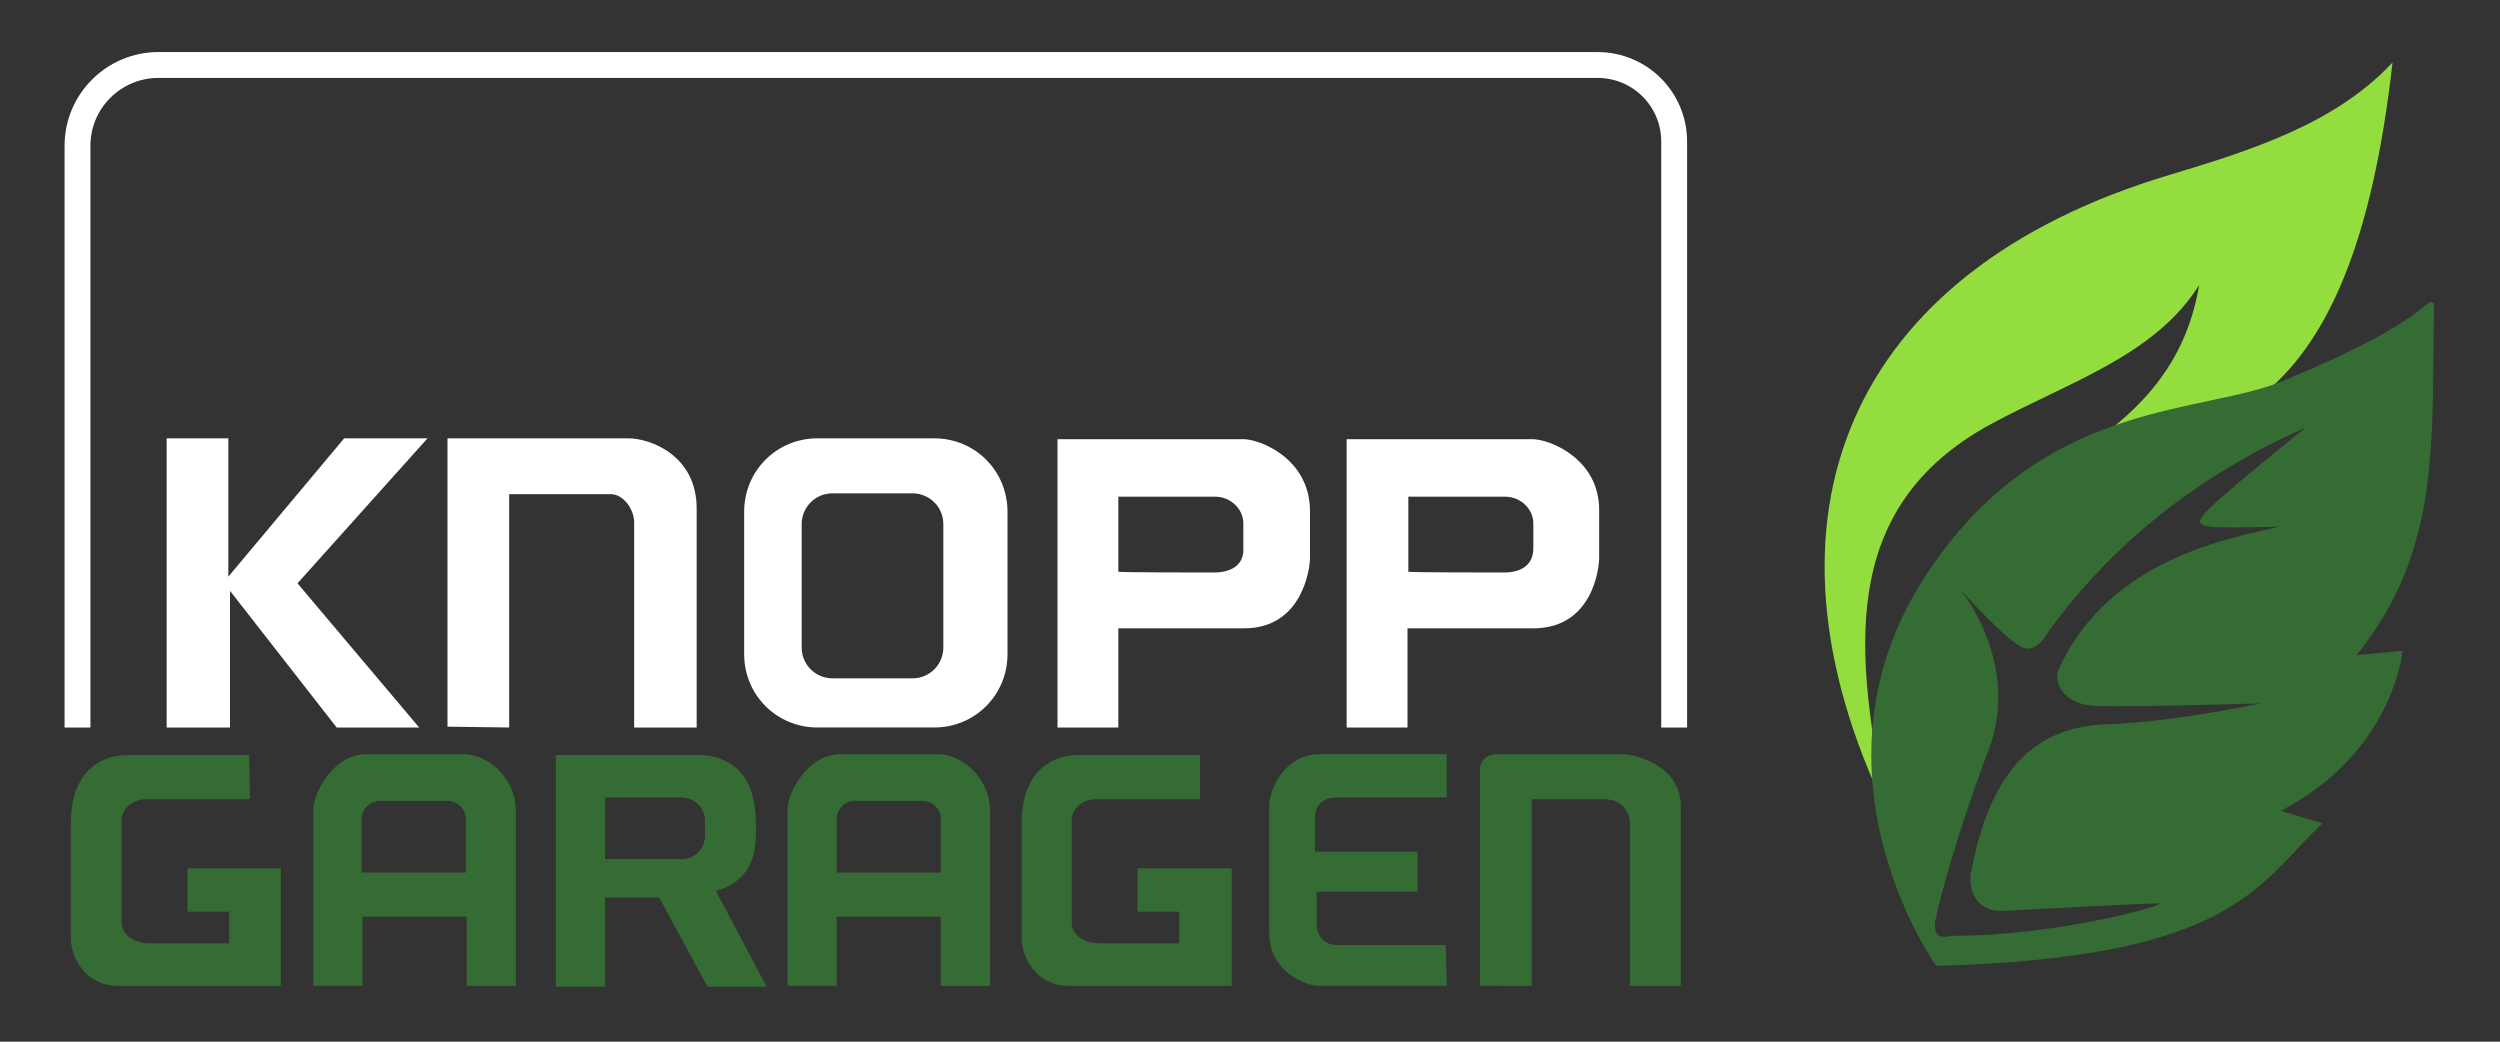
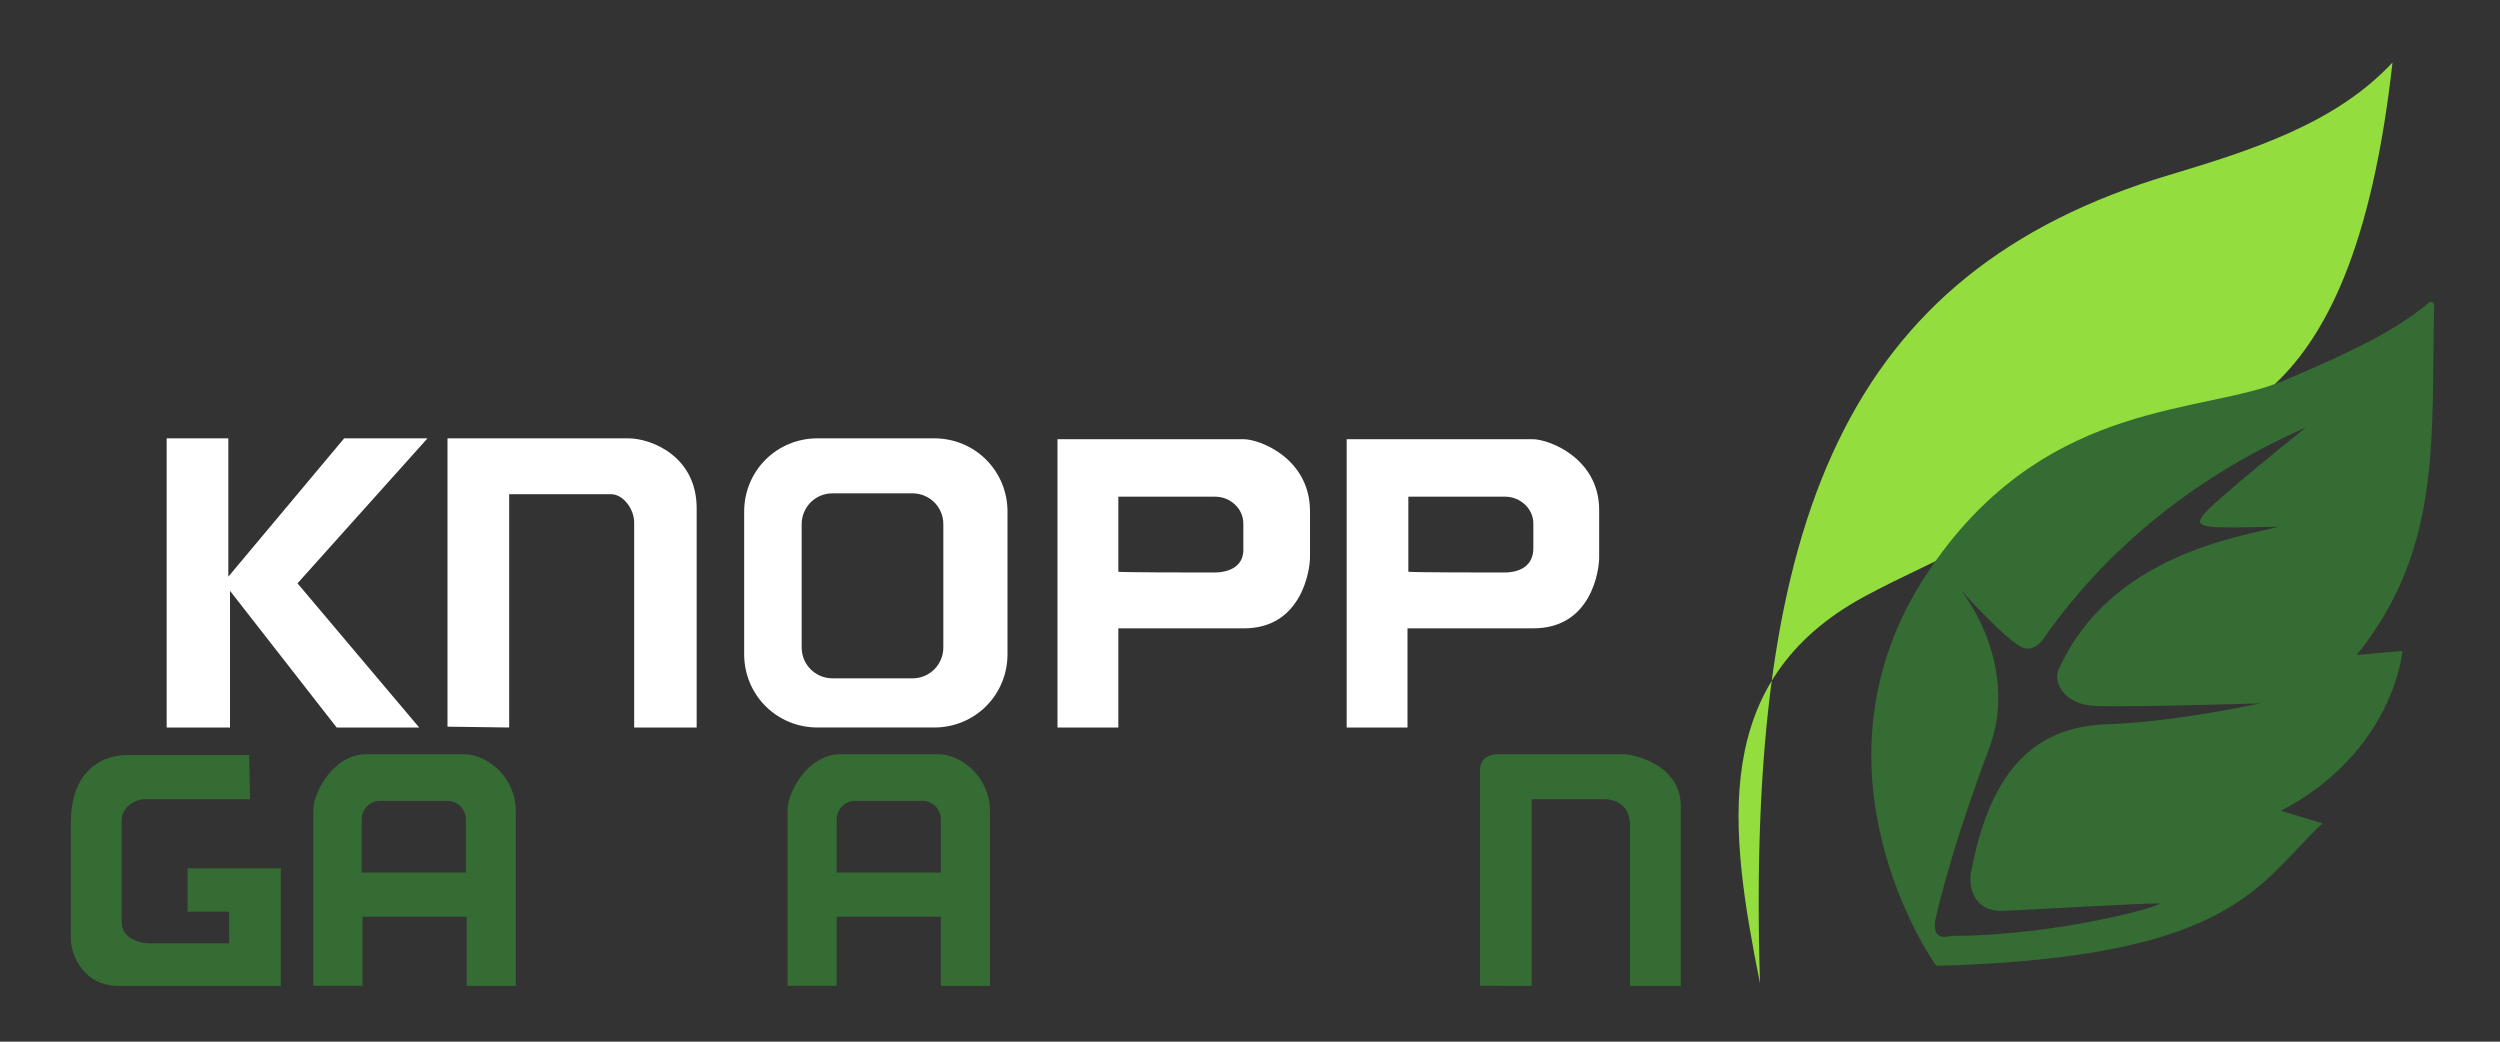
<svg xmlns="http://www.w3.org/2000/svg" version="1.1" id="Ebene_1" x="0px" y="0px" viewBox="0 0 300 125" style="enable-background:new 0 0 300 125;" xml:space="preserve">
  <rect x="0" y="0" width="300" height="125" fill="#333333" stroke="none" />
  <style type="text/css">
	.st0{fill:none;}
	.st1{fill:#FFFFFF;}
	.st2{fill:none;stroke:#FFFFFF;stroke-width:3.103;}
	.st3{fill:#346C34;}
	.st4{fill-rule:evenodd;clip-rule:evenodd;fill:#93DD3E;}
</style>
  <g>
    <path class="st0" d="M191.6,7.9H19c-5.4,0-9.7,4.4-9.7,9.7v69.7h191.6V17.1C200.9,12,196.7,7.9,191.6,7.9z" />
    <polygon class="st1" points="20,87.3 20,52.6 27.4,52.6 27.4,69.2 41.3,52.6 51.3,52.6 35.7,70 50.3,87.3 40.4,87.3 27.6,70.9    27.6,87.3  " />
    <path class="st1" d="M53.7,87.2V52.6c0,0,19,0,21.7,0c2.7,0,8.2,2.1,8.2,8.4s0,26.3,0,26.3h-7.5c0,0,0-23,0-24.6   c0-1.6-1.3-3.4-2.8-3.4s-12.2,0-12.2,0v28L53.7,87.2z" />
    <path class="st1" d="M112.1,52.6h-14c-4.9,0-8.8,3.9-8.8,8.8v17.1c0,4.9,3.9,8.8,8.8,8.8h14c4.9,0,8.8-3.9,8.8-8.8V61.4   C120.9,56.5,117,52.6,112.1,52.6z M113.2,77.7c0,2-1.6,3.7-3.7,3.7h-9.6c-2,0-3.7-1.6-3.7-3.7V62.9c0-2,1.6-3.7,3.7-3.7h9.6   c2,0,3.7,1.6,3.7,3.7V77.7z" />
    <path class="st1" d="M149.2,52.7c-2,0-22.3,0-22.3,0v34.6c-0.1,0,7.3,0,7.3,0V75.4c0,0,8.1,0,15.1,0c6.9,0,7.9-7,7.9-8.5   s0-5.7,0-5.7C157.1,55,151.2,52.7,149.2,52.7z M145.7,68.7c-1.9,0-11.5,0-11.5-0.1v-9c0,0,10.7,0,11.6,0c1.9,0,3.4,1.5,3.4,3.2   c0,0.1,0,2.8,0,3C149.3,67.9,147.6,68.7,145.7,68.7z" />
    <path class="st1" d="M183.9,52.7c-2,0-22.3,0-22.3,0v34.6c-0.1,0,7.3,0,7.3,0V75.4c0,0,8.1,0,15.1,0s7.9-7,7.9-8.5s0-5.7,0-5.7   C191.9,55,185.9,52.7,183.9,52.7z M180.5,68.7c-1.9,0-11.5,0-11.5-0.1v-9c0,0,10.7,0,11.6,0c1.9,0,3.4,1.5,3.4,3.2c0,0.1,0,2.8,0,3   C184,67.9,182.4,68.7,180.5,68.7z" />
-     <path class="st2" d="M200.9,87.3V17c0-5.1-4.1-9.2-9.2-9.2H19c-5.3,0-9.7,4.3-9.7,9.7v69.8" />
    <g>
      <path class="st3" d="M29.9,90.6c0,0-12.6,0-14.5,0c-4,0-6.9,2.7-6.9,8.1c0,4.4,0,12.3,0,14s1.4,5.6,5.7,5.6s19.5,0,19.5,0v-14.1    H22.5v5.2h5v3.8c0,0-8.7,0-9.7,0s-3.2-0.6-3.2-2.5c0-1.8,0-10.9,0-12.3s1.4-2.5,2.9-2.5s12.5,0,12.5,0L29.9,90.6z" />
-       <path class="st3" d="M144,90.6c0,0-12.6,0-14.5,0c-4,0-6.9,2.7-6.9,8.1c0,4.4,0,12.3,0,14s1.4,5.6,5.7,5.6c4.3,0,19.5,0,19.5,0    v-14.1h-11.3v5.2h5v3.8c0,0-8.7,0-9.7,0s-3.2-0.6-3.2-2.5c0-1.8,0-10.9,0-12.3s1.4-2.5,2.9-2.5s12.5,0,12.5,0V90.6z" />
      <path class="st3" d="M55.7,90.5c-2.5,0-7.6,0-11.7,0c-4,0-6.4,4.6-6.4,6.7c0,2,0,21.1,0,21.1h5.9V110H56v8.3h5.9    c0,0,0-16.4,0-20.9C61.9,93,58.2,90.5,55.7,90.5z M56,104.7H43.4v-6.4c0-1.2,1-2.2,2.2-2.2h8.1c1.2,0,2.2,1,2.2,2.2v6.4H56z" />
      <path class="st3" d="M112.6,90.5h-11.7c-4,0-6.4,4.6-6.4,6.7c0,2,0,21.1,0,21.1h5.9V110h12.5v8.3h5.9c0,0,0-16.4,0-20.9    C118.8,93,115.1,90.5,112.6,90.5z M113,104.7h-12.6v-6.4c0-1.2,1-2.2,2.2-2.2h8.1c1.2,0,2.2,1,2.2,2.2v6.4H113z" />
-       <path class="st3" d="M85.9,106.9c5.3-1.4,4.8-6.3,4.8-8.2c0-8.1-6-8.1-6.9-8.1s-17.1,0-17.1,0v27.8h5.9v-10.7h6.5l5.8,10.7H92    L85.9,106.9z M84.6,100.3c0,1.5-1.2,2.8-2.8,2.8h-9.2v-7.4h9.2c1.5,0,2.8,1.2,2.8,2.8V100.3z" />
-       <path class="st3" d="M173.6,118.3c0,0-14,0-15.4,0s-5.9-1.6-5.9-6.4s0-13.3,0-15.2s1.8-6.2,6.1-6.2c4.2,0,15.2,0,15.2,0v5.2    c0,0-12.2,0-13.1,0c-0.8,0-2.6,0.1-2.7,2.4v4.1h12.3v4.8H158c0,0,0,2.6,0,3.8s0.6,2.6,2.5,2.6s13,0,13,0L173.6,118.3L173.6,118.3z    " />
      <path class="st3" d="M177.6,118.3c0,0,0-25,0-25.9s0.5-1.8,2-1.9c1.5,0,14.2,0,15.2,0s6.9,1.1,6.9,6.3c0,5.1,0,21.5,0,21.5h-6.1    c0,0,0-18.4,0-19.4s-0.5-3-3.2-3c-2.8,0-8.6,0-8.6,0v22.4H177.6z" />
    </g>
    <g>
      <g>
-         <path class="st4" d="M260.3,21c10-3,20-6.2,26.8-13.5c-4.9,43.8-21.7,44.9-38.4,47.4c6.8-4.7,13.4-10,15.2-20.7     c-5.3,8.5-15.8,11.7-25,16.7c-18.6,10.1-16.2,27.9-12.5,46.4C209.5,62.2,221.6,32.6,260.3,21" />
+         <path class="st4" d="M260.3,21c10-3,20-6.2,26.8-13.5c-4.9,43.8-21.7,44.9-38.4,47.4c-5.3,8.5-15.8,11.7-25,16.7c-18.6,10.1-16.2,27.9-12.5,46.4C209.5,62.2,221.6,32.6,260.3,21" />
      </g>
      <path class="st3" d="M232.2,115.7c0.1,0.1,0.2,0.2,0.3,0.2c35.7-1,38.4-9.8,46.2-17.1l-5-1.5c13.6-7.1,14.6-19.2,14.6-19.2    s0,0-5.5,0.5c10.4-12.9,8.9-26.3,9.3-42c0-0.3-0.4-0.5-0.6-0.3c-3.7,3.1-8.5,5.6-17.5,9.4c-9.6,4-27.7,2.2-41.5,21.3    C215.6,90.1,230.7,113.5,232.2,115.7z M232.2,110.6c0,0,1.5-7.5,6.5-20.8c3.4-9.1-2-17.7-4.2-19.9c-0.5-0.5,5.8,6.6,8,7.7    c1.8,1,3.1-1.5,3.3-1.8c6.6-9.1,16.4-18.1,30.9-24.5c0,0-11.4,9.1-12.4,10.6s0.2,1.5,9.2,1.3l0,0c-4.7,1.2-20.2,3.4-26.4,17    c-0.8,1.5,0.4,4.3,4.2,4.5c3.9,0.2,20-0.3,20-0.3c-8.2,1.7-14.7,2.4-18.2,2.5c-7.1,0.2-13.8,3.4-16.5,17.4c-0.5,1.7,0,5.2,3.9,5    s16.8-0.9,18.5-0.9s-11.8,3.9-24.7,3.9C233.2,112.5,232,112.7,232.2,110.6z" />
    </g>
  </g>
</svg>